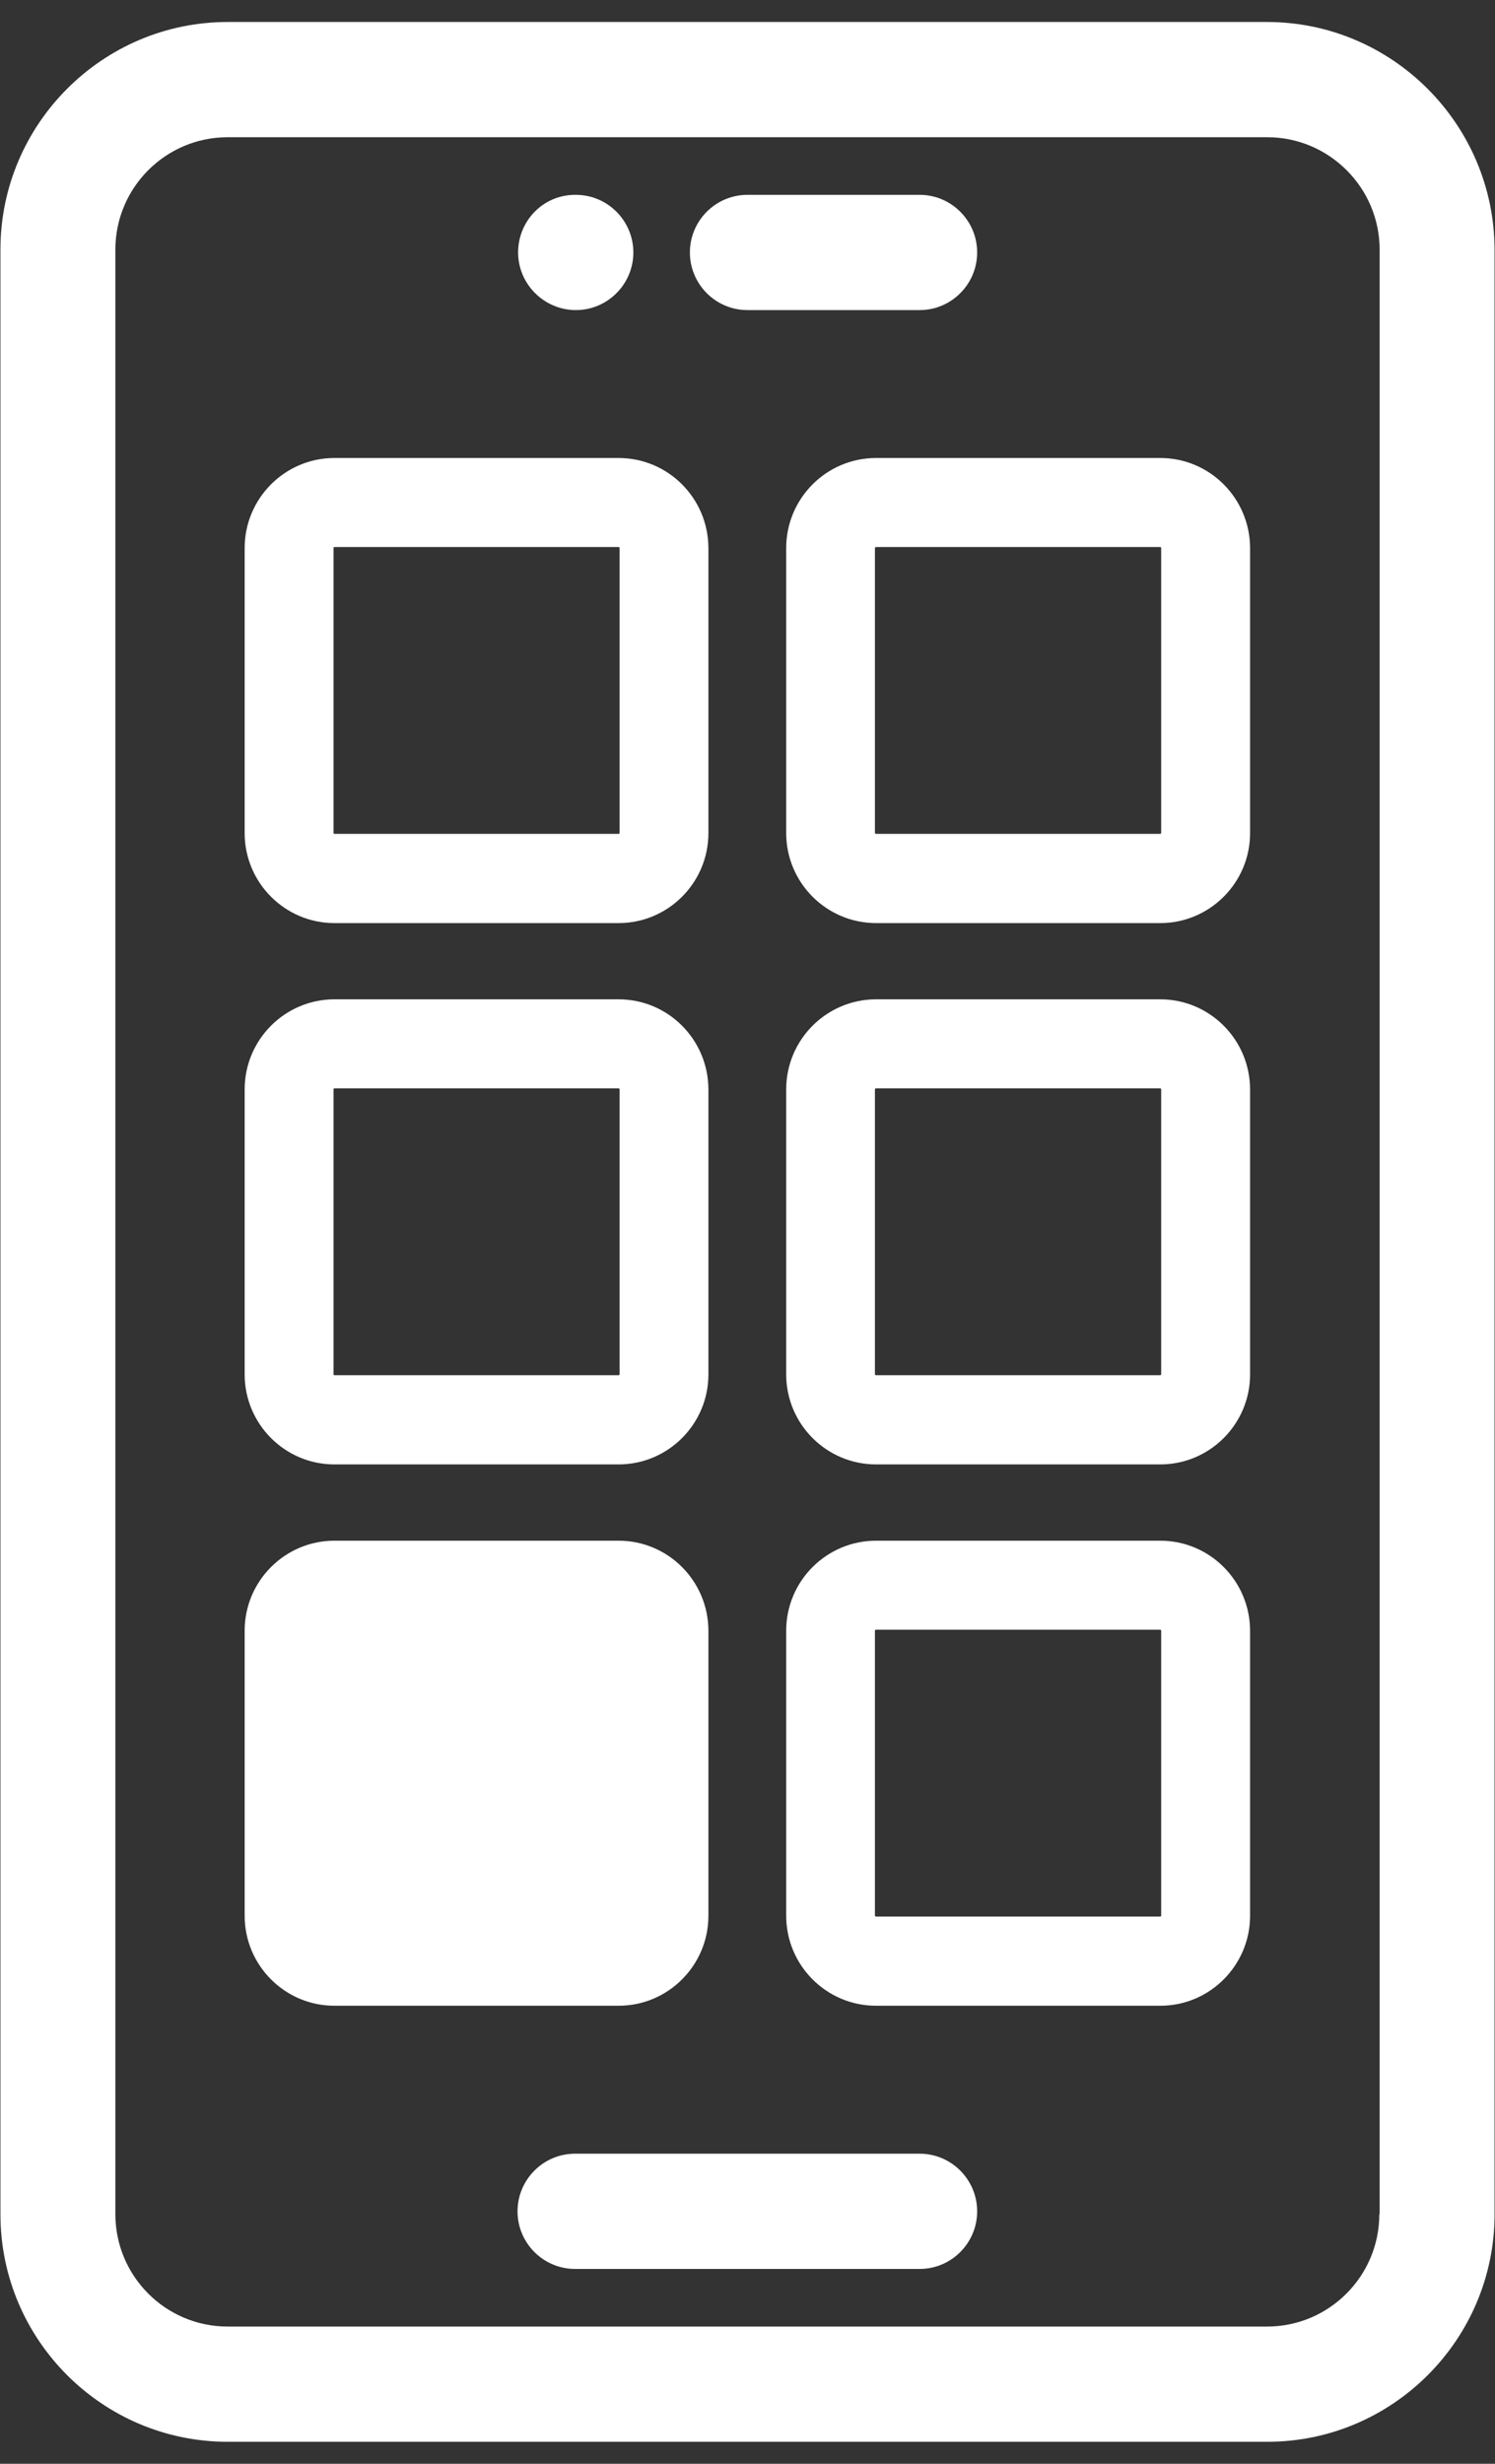
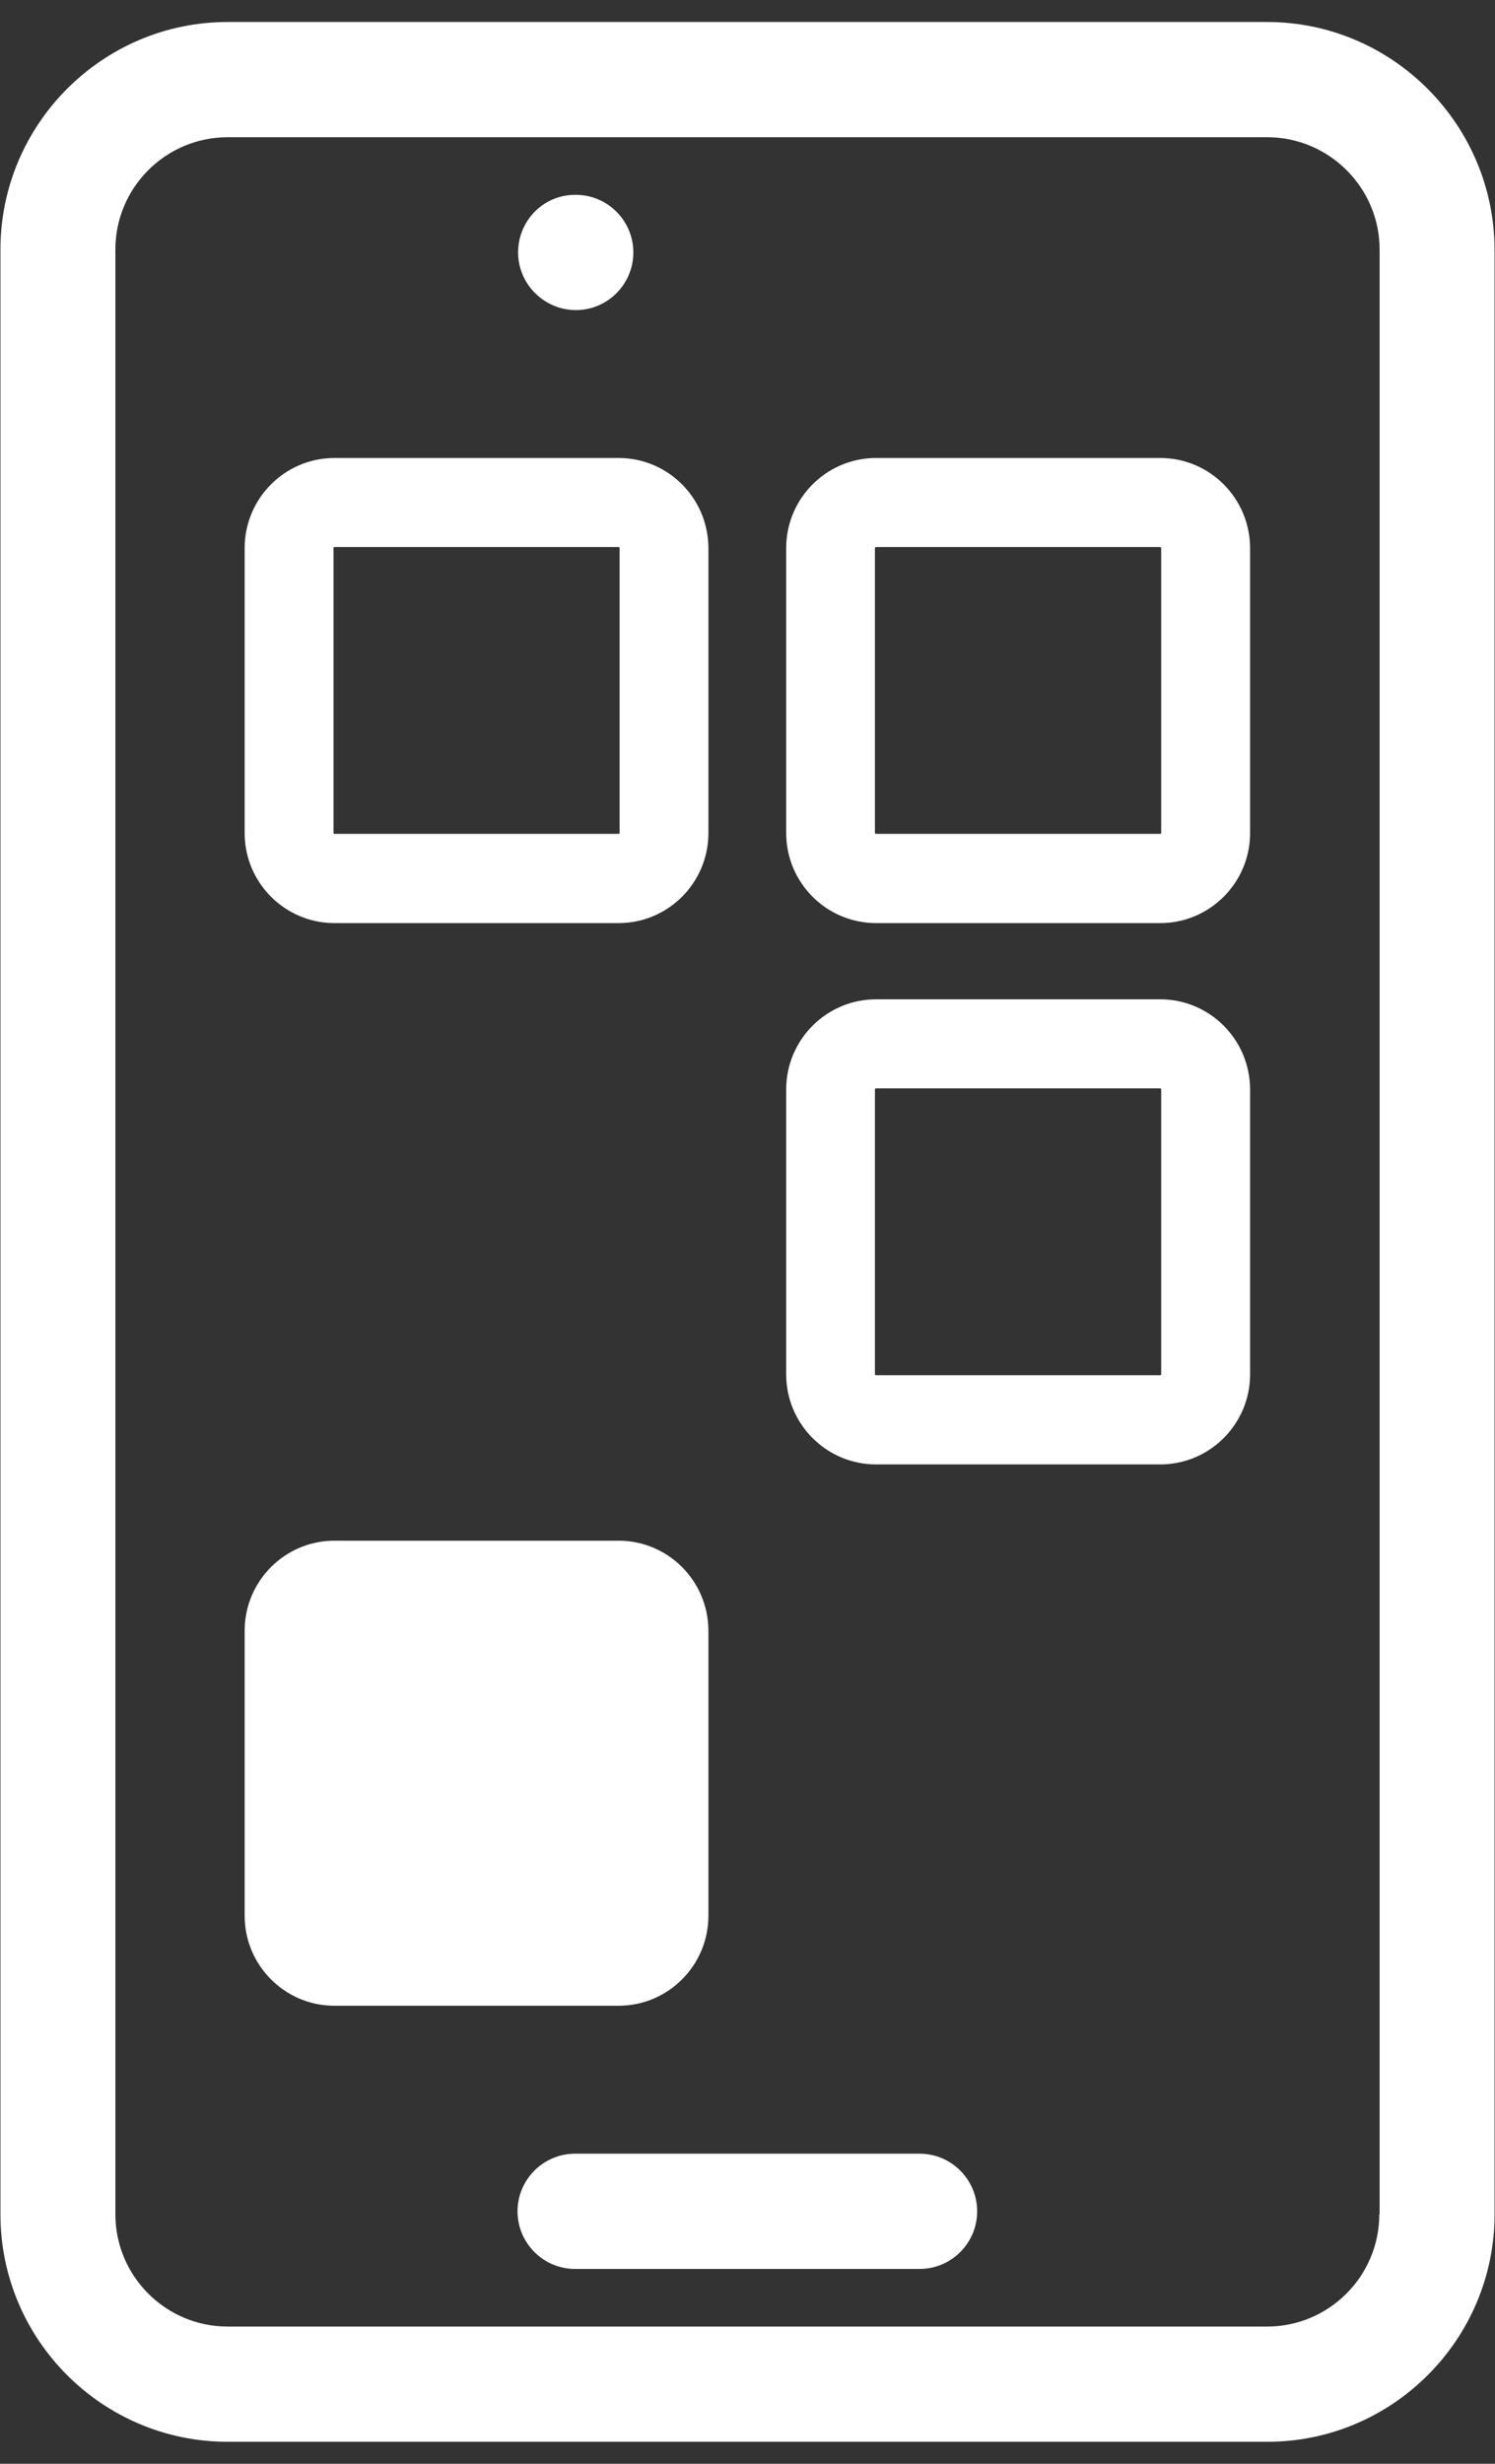
<svg xmlns="http://www.w3.org/2000/svg" width="34" height="56" viewBox="0 0 34 56" fill="none">
  <rect x="0" y="0" width="34" height="56" fill="#333333" stroke="none" />
  <g clip-path="url(#clip0_2277_23954)">
    <path d="M28.815 0.5H5.178C2.33 0.5 0.01 2.825 0.01 5.672V50.328C0.01 53.183 2.33 55.5 5.178 55.5H28.822C31.67 55.5 33.99 53.175 33.99 50.328V5.672C33.982 2.825 31.663 0.5 28.815 0.5ZM31.376 50.328H31.369C31.369 51.735 30.226 52.881 28.815 52.881H5.178C3.767 52.881 2.624 51.735 2.624 50.328V5.672C2.624 4.265 3.767 3.119 5.178 3.119H28.822C30.225 3.119 31.376 4.265 31.376 5.672V50.328Z" fill="white" />
    <path d="M13.097 7.048C13.817 7.048 14.404 6.459 14.404 5.738C14.404 5.017 13.817 4.429 13.097 4.429H13.077C12.357 4.429 11.783 5.017 11.783 5.738C11.783 6.459 12.377 7.048 13.097 7.048H13.097Z" fill="white" />
    <path d="M20.916 48.952H13.077C12.357 48.952 11.77 49.541 11.77 50.262C11.77 50.983 12.357 51.571 13.077 51.571H20.916C21.636 51.571 22.223 50.983 22.223 50.262C22.223 49.541 21.636 48.952 20.916 48.952Z" fill="white" />
-     <path d="M16.997 7.048H20.916C21.636 7.048 22.223 6.459 22.223 5.738C22.223 5.017 21.636 4.429 20.916 4.429H16.997C16.277 4.429 15.69 5.017 15.69 5.738C15.69 6.459 16.277 7.048 16.997 7.048Z" fill="white" />
    <path d="M7.605 20.981H14.069C15.195 20.981 16.111 20.063 16.111 18.935V12.457C16.108 11.326 15.195 10.41 14.069 10.41H7.605C6.48 10.41 5.564 11.329 5.564 12.457V18.935C5.564 20.063 6.48 20.981 7.605 20.981ZM7.585 12.454C7.585 12.444 7.596 12.434 7.606 12.434H14.07C14.077 12.434 14.091 12.446 14.091 12.454V18.933C14.091 18.943 14.078 18.953 14.07 18.953H7.606C7.593 18.953 7.585 18.943 7.585 18.933V12.454Z" fill="white" />
    <path d="M26.388 10.41H19.924C18.796 10.41 17.88 11.329 17.88 12.457V18.935C17.88 20.063 18.796 20.981 19.924 20.981H26.388C27.513 20.981 28.43 20.063 28.43 18.935V12.457C28.427 11.326 27.513 10.41 26.388 10.41ZM26.408 18.933C26.408 18.943 26.395 18.953 26.387 18.953H19.923C19.911 18.953 19.898 18.941 19.898 18.933V12.454C19.898 12.449 19.908 12.434 19.923 12.434H26.387C26.395 12.434 26.408 12.446 26.408 12.454V18.933Z" fill="white" />
-     <path d="M7.605 33.285H14.069C15.195 33.285 16.111 32.367 16.111 31.239V24.761C16.108 23.63 15.195 22.714 14.069 22.714H7.605C6.48 22.714 5.564 23.633 5.564 24.761V31.239C5.564 32.367 6.48 33.285 7.605 33.285ZM7.585 24.758C7.585 24.748 7.596 24.738 7.606 24.738H14.07C14.077 24.738 14.091 24.75 14.091 24.758V31.237C14.091 31.247 14.078 31.257 14.07 31.257H7.606C7.593 31.257 7.585 31.247 7.585 31.237V24.758Z" fill="white" />
    <path d="M26.388 22.714H19.924C18.796 22.714 17.88 23.633 17.88 24.761V31.239C17.88 32.367 18.796 33.285 19.924 33.285H26.388C27.513 33.285 28.43 32.367 28.43 31.239V24.761C28.427 23.63 27.513 22.714 26.388 22.714ZM26.408 31.237C26.408 31.247 26.395 31.257 26.387 31.257H19.923C19.911 31.257 19.898 31.245 19.898 31.237V24.758C19.898 24.753 19.908 24.738 19.923 24.738H26.387C26.395 24.738 26.408 24.75 26.408 24.758V31.237Z" fill="white" />
    <path d="M16.111 43.543V37.065C16.108 35.934 15.195 35.019 14.069 35.019H7.605C6.48 35.019 5.564 35.937 5.564 37.065V43.543C5.564 44.671 6.48 45.589 7.605 45.589H14.069C15.195 45.589 16.111 44.671 16.111 43.543Z" fill="white" />
-     <path d="M26.388 35.019H19.924C18.796 35.019 17.88 35.937 17.88 37.065V43.543C17.88 44.671 18.796 45.589 19.924 45.589H26.388C27.513 45.589 28.43 44.671 28.43 43.543V37.065C28.427 35.934 27.513 35.019 26.388 35.019ZM26.408 43.541C26.408 43.551 26.395 43.562 26.387 43.562H19.923C19.911 43.562 19.898 43.549 19.898 43.541V37.062C19.898 37.057 19.908 37.042 19.923 37.042H26.387C26.395 37.042 26.408 37.054 26.408 37.062V43.541Z" fill="white" />
  </g>
  <defs>
    <clipPath id="clip0_2277_23954">
      <rect width="33.979" height="55" fill="white" transform="translate(0.01 0.5)" />
    </clipPath>
  </defs>
</svg>